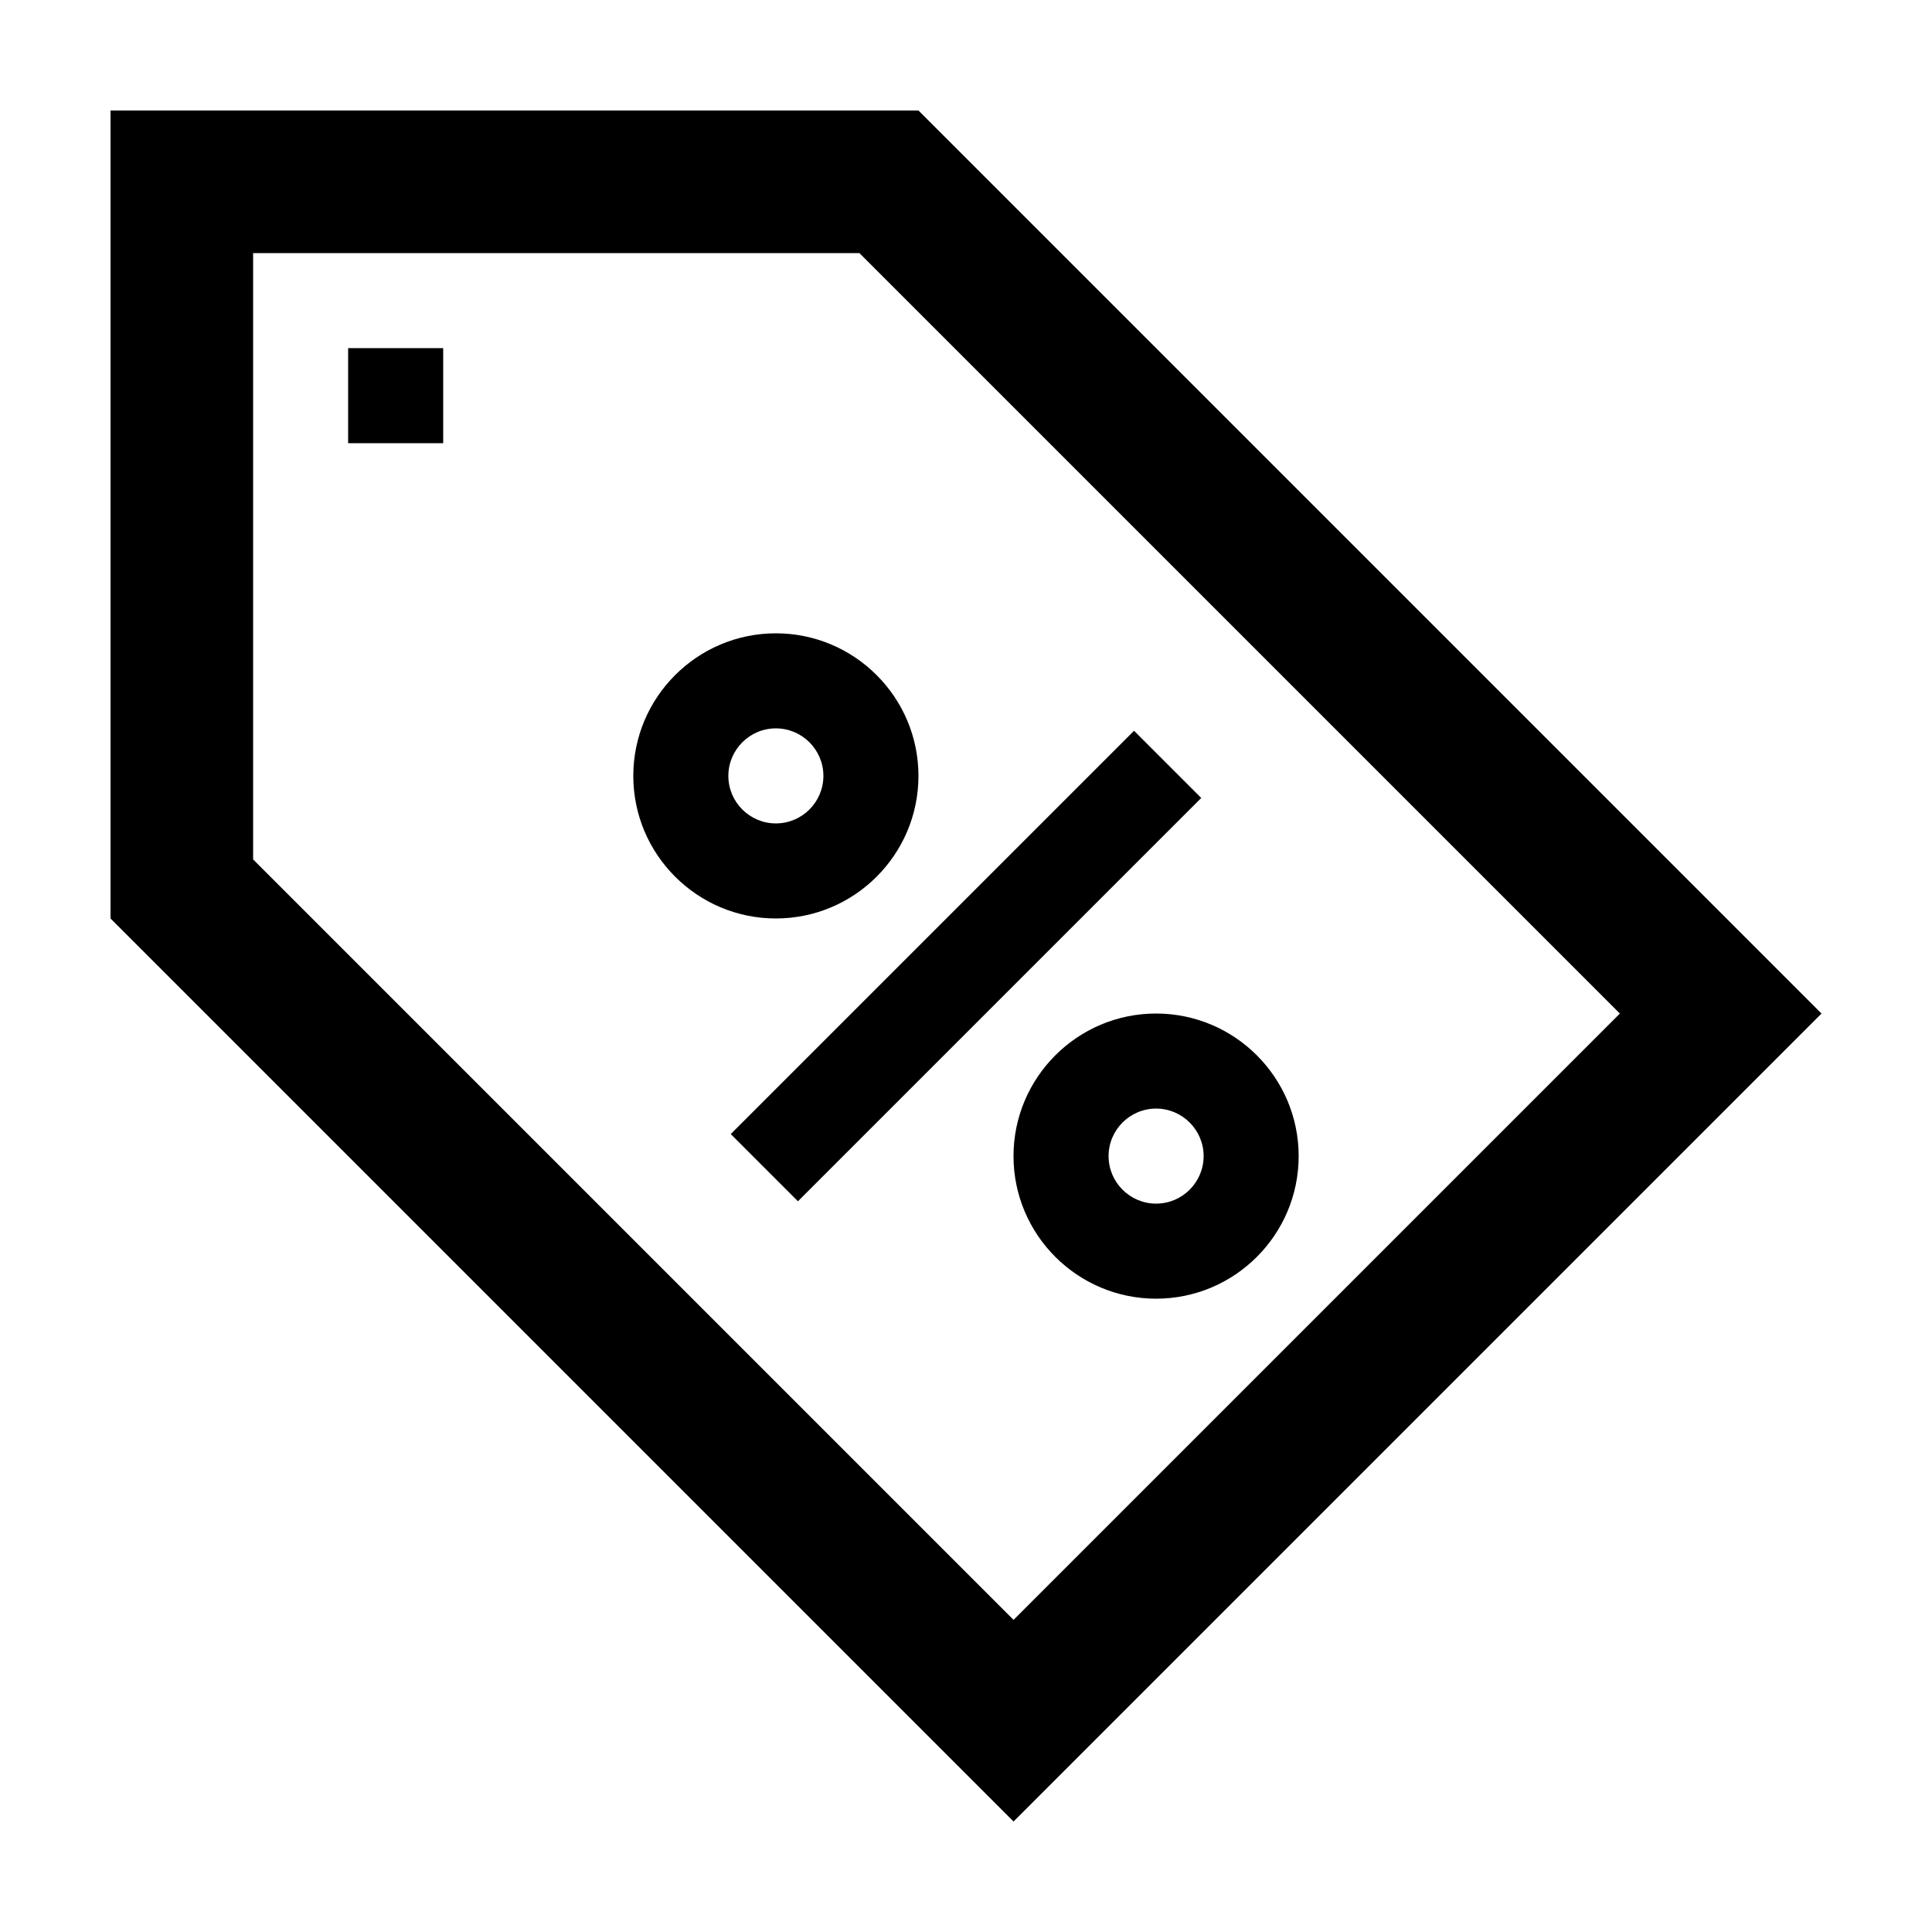
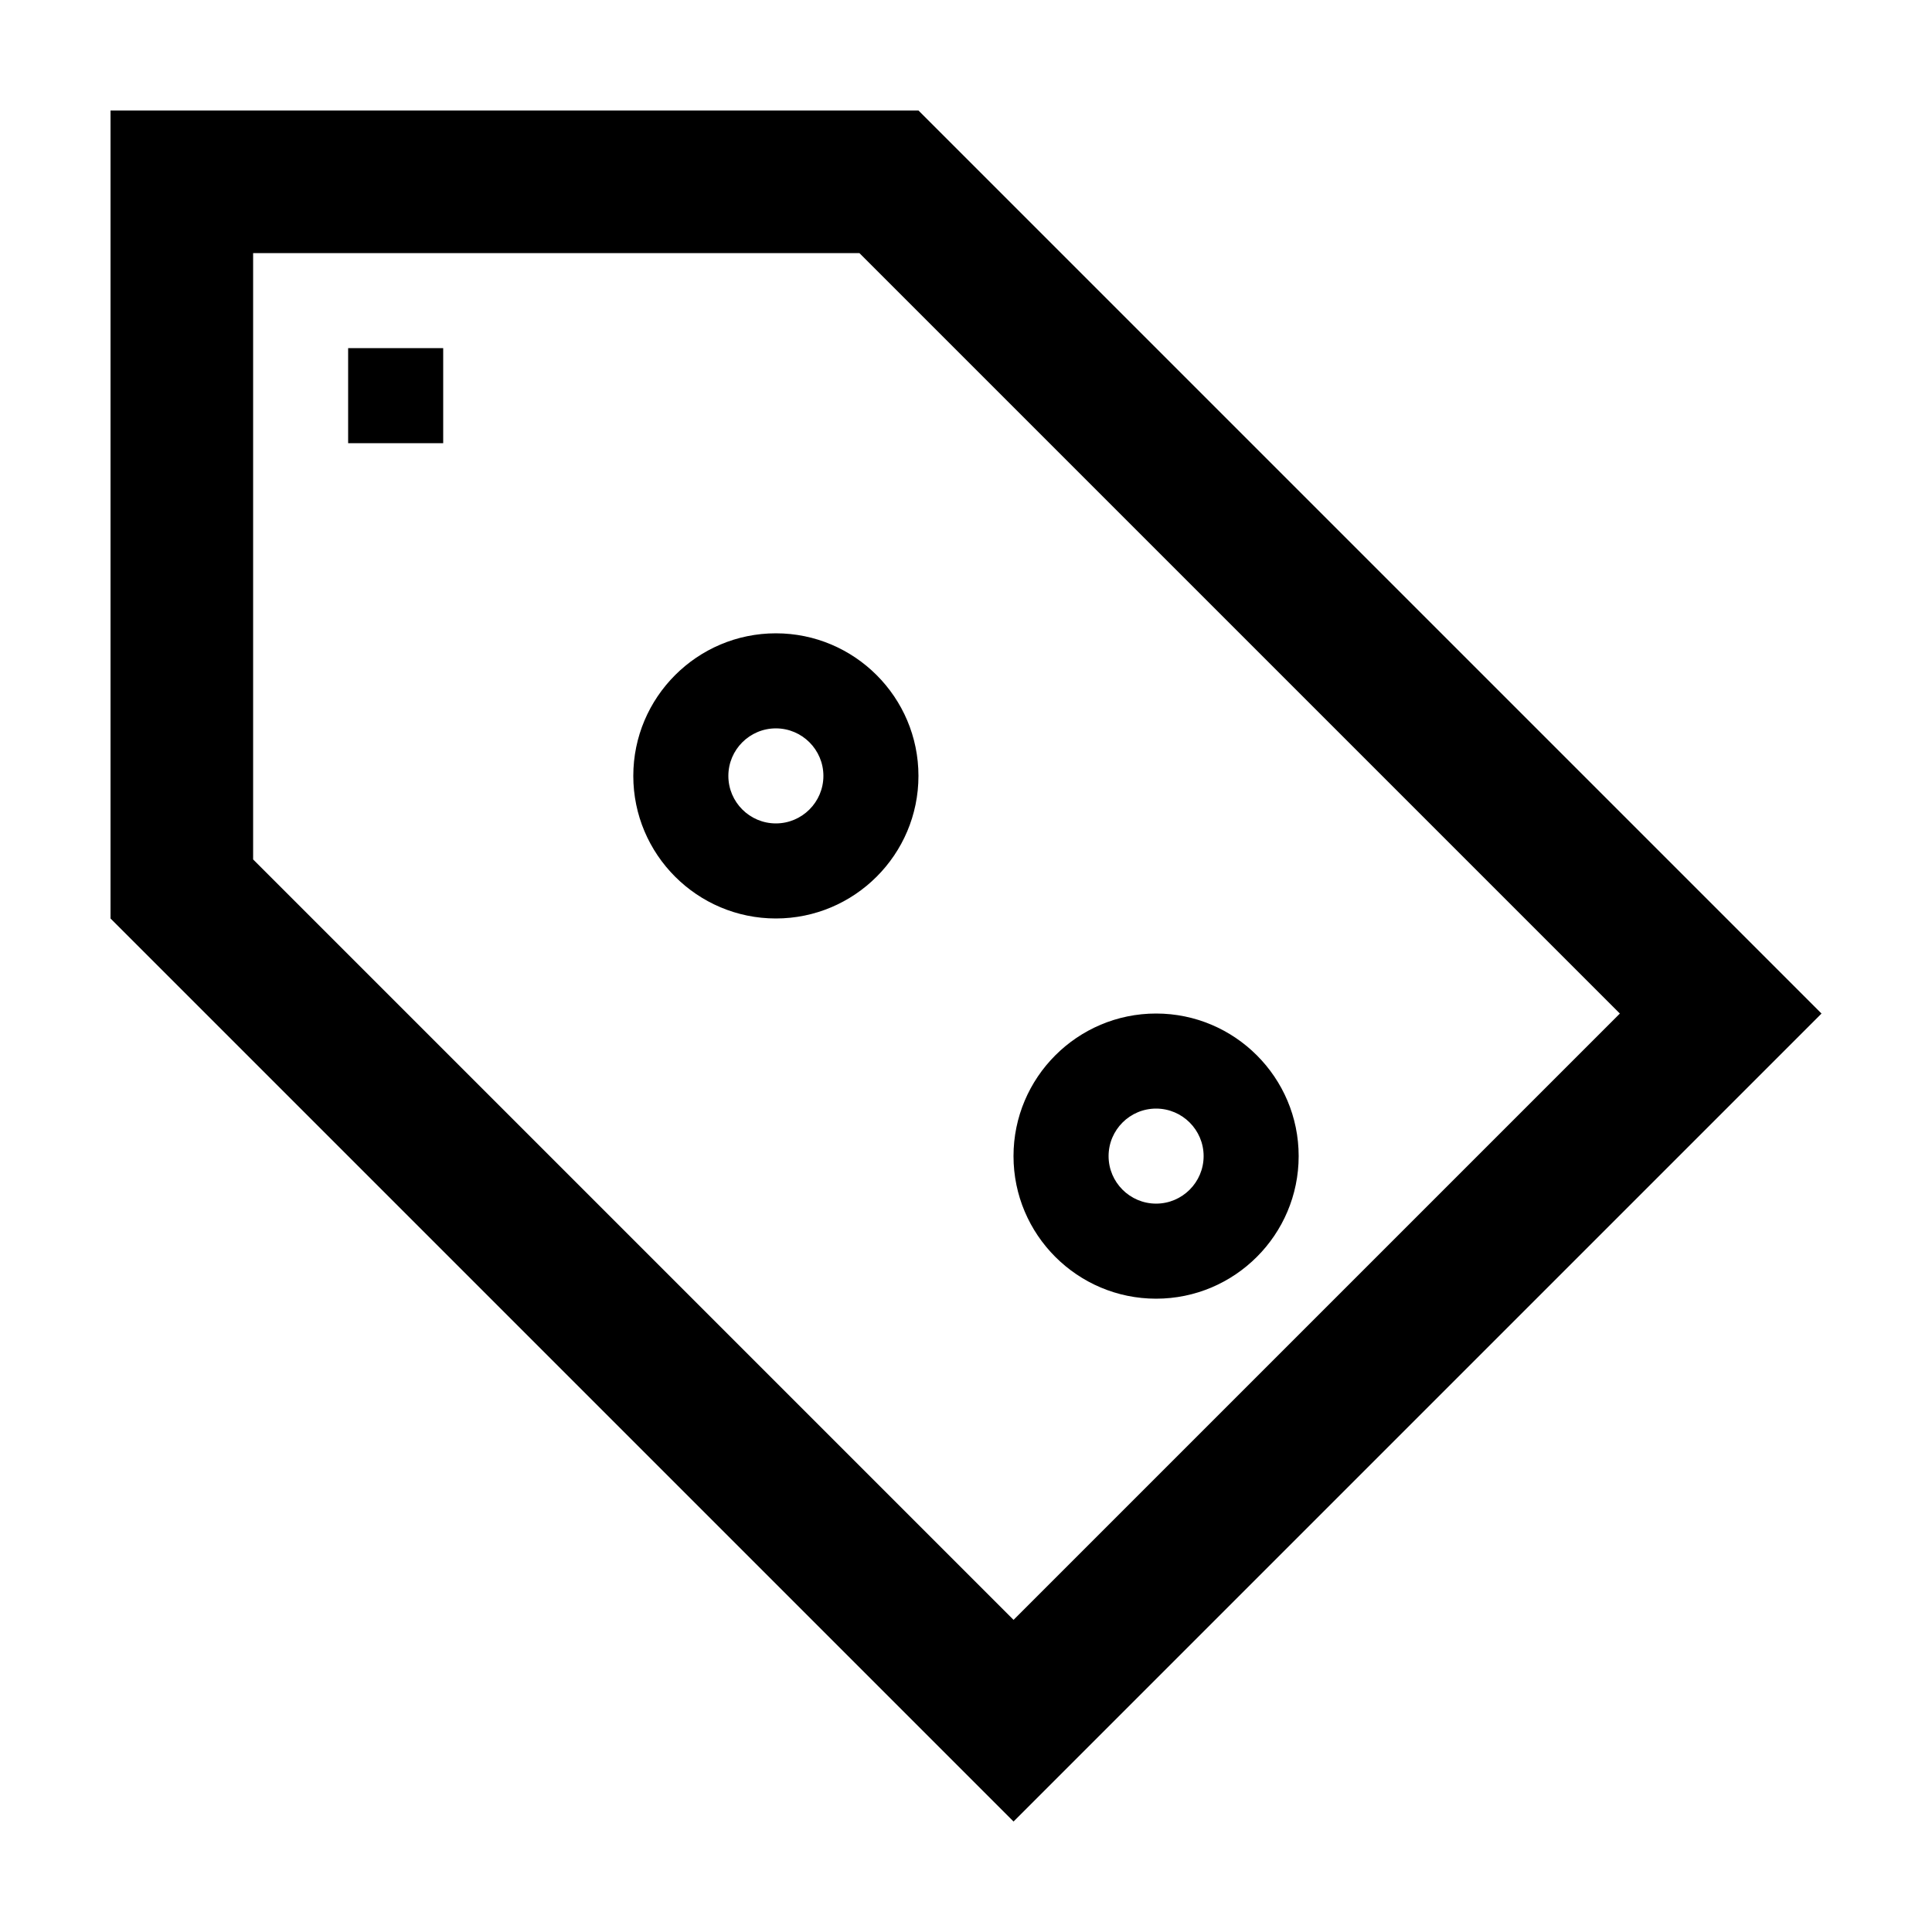
<svg xmlns="http://www.w3.org/2000/svg" fill="#000000" width="800px" height="800px" version="1.1" viewBox="144 144 512 512">
  <g>
    <path d="m173.29 173.29v214.12l239.31 239.31 214.12-214.12-239.31-239.31zm239.31 399.99-201.52-201.52v-160.68h160.68l201.52 201.52z" />
-     <path d="m462.34 355.47-106.88 106.88-17.809-17.809 106.88-106.88z" />
    <path d="m311.83 349.62c0 20.836 16.949 37.785 37.785 37.785 20.836 0 37.785-16.949 37.785-37.785 0-20.836-16.949-37.785-37.785-37.785-20.836 0-37.785 16.949-37.785 37.785zm50.379 0c0 6.941-5.652 12.594-12.594 12.594-6.941 0-12.594-5.652-12.594-12.594 0-6.941 5.652-12.594 12.594-12.594 6.941 0 12.594 5.652 12.594 12.594z" />
    <path d="m412.59 450.38c0 20.836 16.949 37.785 37.785 37.785 20.836 0 37.785-16.949 37.785-37.785 0-20.836-16.949-37.785-37.785-37.785-20.836 0-37.785 16.949-37.785 37.785zm50.383 0c0 6.941-5.652 12.594-12.594 12.594-6.941 0-12.594-5.652-12.594-12.594s5.652-12.594 12.594-12.594c6.938 0 12.594 5.652 12.594 12.594z" />
    <path d="m236.26 236.26h25.191v25.191h-25.191z" />
  </g>
</svg>